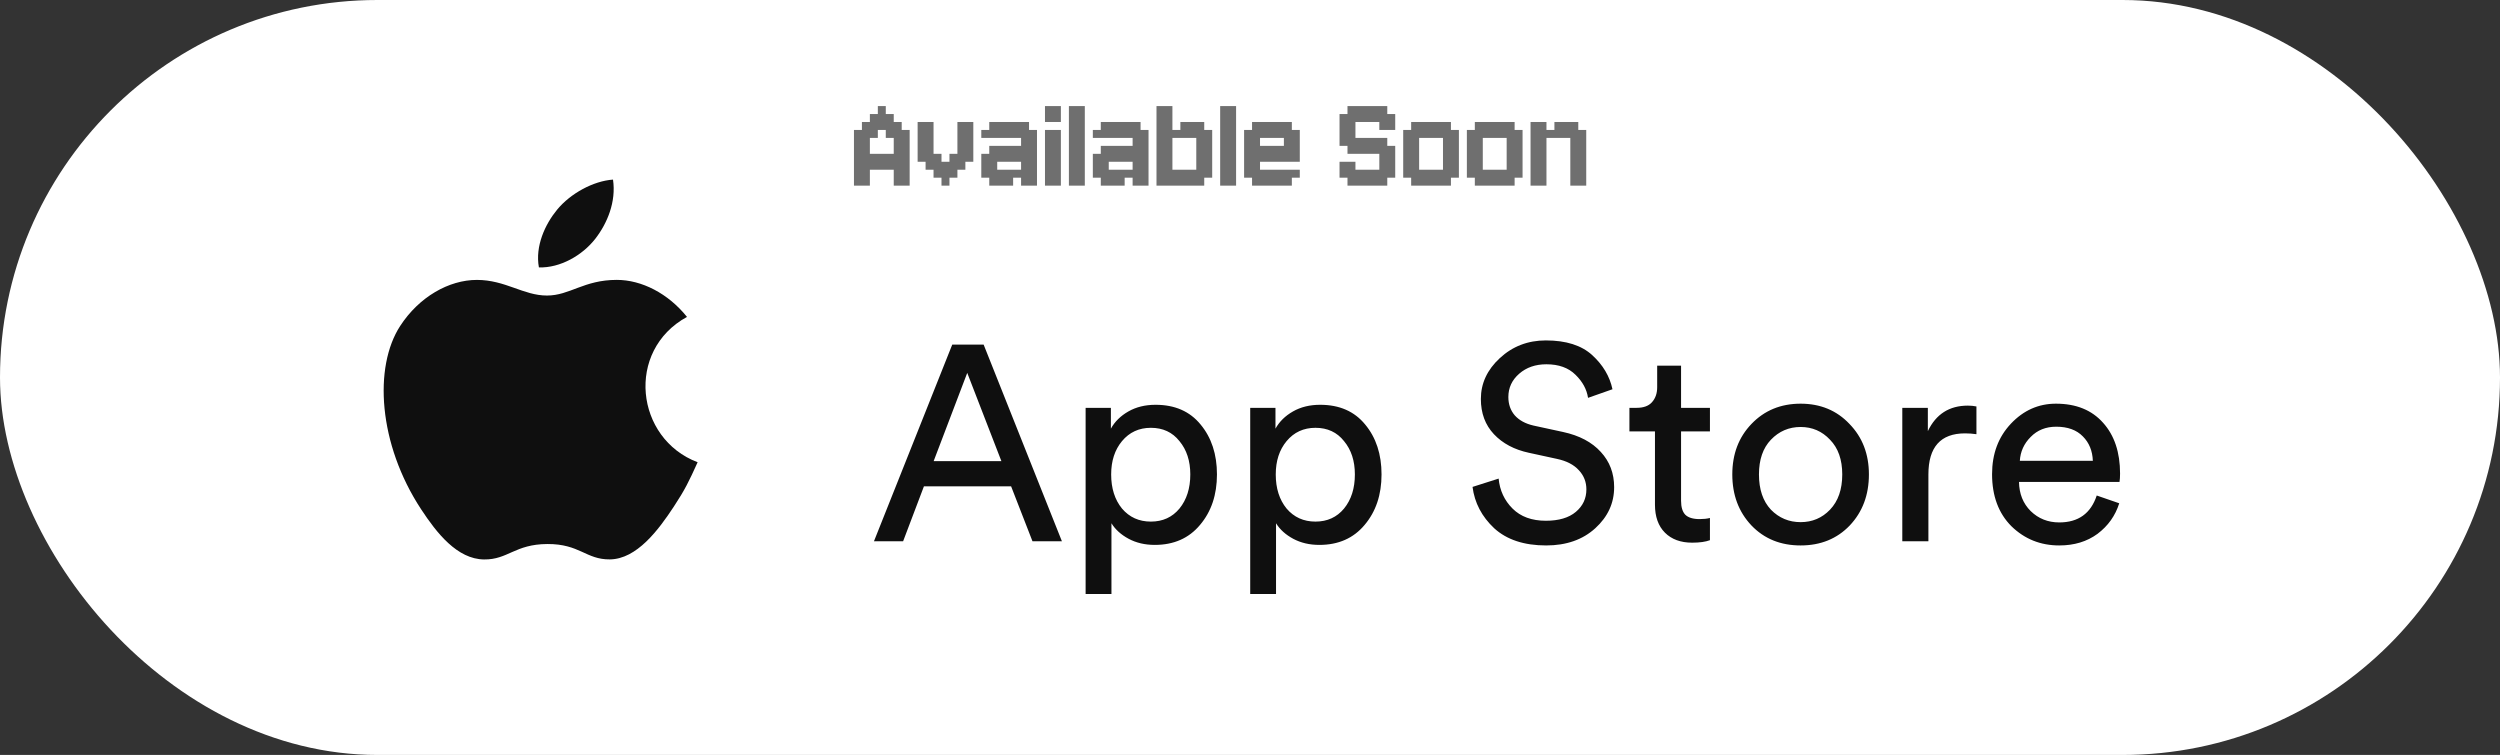
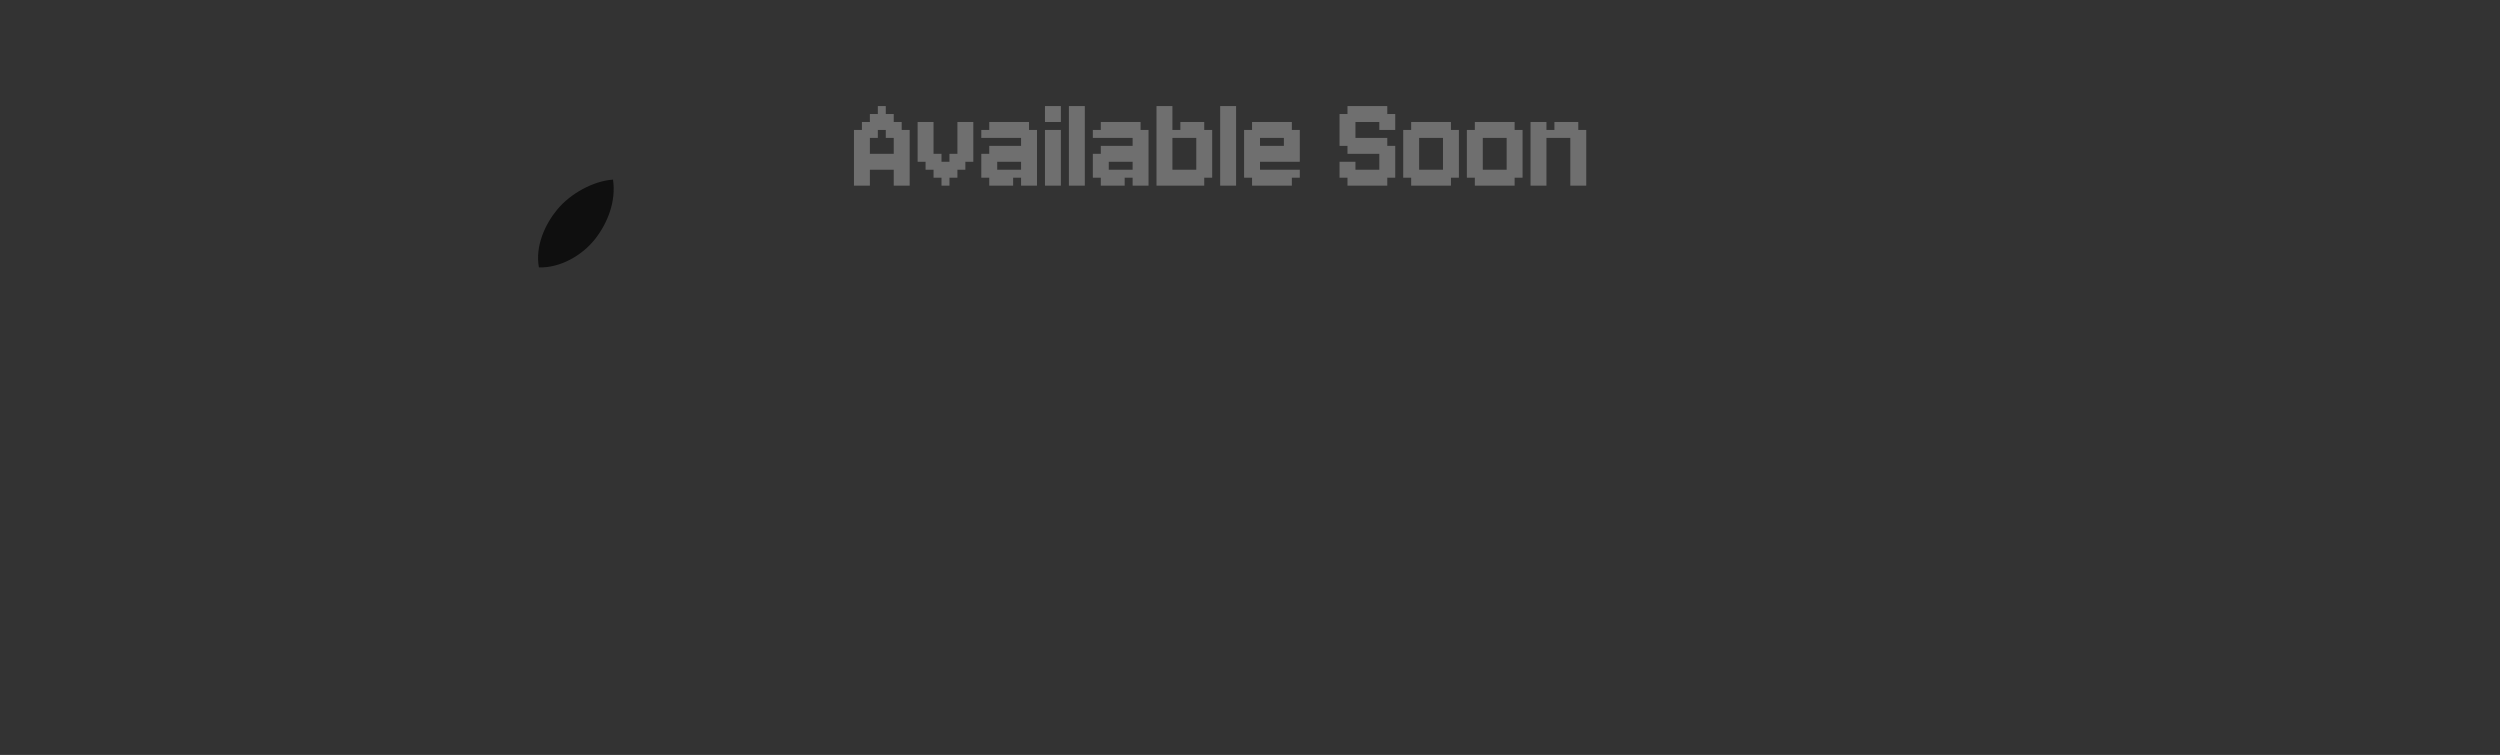
<svg xmlns="http://www.w3.org/2000/svg" width="202" height="61" viewBox="0 0 202 61" fill="none">
  <rect x="0" y="0" width="202" height="61" fill="#333333" stroke="none" />
-   <rect width="202" height="61" rx="30.5" fill="white" />
-   <path d="M83.425 43.736L81.698 39.297H74.653L72.971 43.736H70.615L76.942 27.842H79.477L85.803 43.736H83.425ZM78.153 30.129L75.439 37.258H80.912L78.153 30.129ZM89.805 47.996H87.718V32.953H89.76V34.635C90.074 34.067 90.545 33.603 91.173 33.245C91.801 32.886 92.534 32.707 93.372 32.707C94.927 32.707 96.139 33.237 97.006 34.298C97.888 35.359 98.33 36.705 98.33 38.334C98.33 39.977 97.874 41.338 96.961 42.414C96.064 43.49 94.845 44.028 93.305 44.028C92.512 44.028 91.809 43.863 91.196 43.535C90.582 43.206 90.119 42.787 89.805 42.279V47.996ZM96.176 38.334C96.176 37.243 95.884 36.346 95.301 35.644C94.733 34.926 93.963 34.567 92.99 34.567C92.033 34.567 91.255 34.926 90.657 35.644C90.074 36.346 89.782 37.243 89.782 38.334C89.782 39.455 90.074 40.374 90.657 41.091C91.255 41.793 92.033 42.145 92.99 42.145C93.948 42.145 94.718 41.793 95.301 41.091C95.884 40.374 96.176 39.455 96.176 38.334ZM103.103 47.996H101.017V32.953H103.058V34.635C103.372 34.067 103.843 33.603 104.472 33.245C105.1 32.886 105.833 32.707 106.67 32.707C108.226 32.707 109.437 33.237 110.304 34.298C111.187 35.359 111.628 36.705 111.628 38.334C111.628 39.977 111.172 41.338 110.26 42.414C109.362 43.49 108.143 44.028 106.603 44.028C105.81 44.028 105.107 43.863 104.494 43.535C103.881 43.206 103.417 42.787 103.103 42.279V47.996ZM109.474 38.334C109.474 37.243 109.183 36.346 108.599 35.644C108.031 34.926 107.261 34.567 106.289 34.567C105.332 34.567 104.554 34.926 103.956 35.644C103.372 36.346 103.081 37.243 103.081 38.334C103.081 39.455 103.372 40.374 103.956 41.091C104.554 41.793 105.332 42.145 106.289 42.145C107.246 42.145 108.016 41.793 108.599 41.091C109.183 40.374 109.474 39.455 109.474 38.334ZM130.288 31.451L128.314 32.146C128.21 31.459 127.873 30.839 127.305 30.286C126.736 29.718 125.951 29.434 124.949 29.434C124.067 29.434 123.334 29.688 122.751 30.196C122.167 30.704 121.875 31.332 121.875 32.079C121.875 32.662 122.047 33.155 122.391 33.559C122.751 33.962 123.259 34.239 123.917 34.388L126.295 34.904C127.611 35.188 128.628 35.726 129.346 36.518C130.064 37.295 130.423 38.244 130.423 39.365C130.423 40.65 129.915 41.756 128.898 42.683C127.881 43.609 126.557 44.072 124.927 44.072C123.147 44.072 121.748 43.609 120.731 42.683C119.729 41.741 119.146 40.628 118.981 39.342L121.09 38.67C121.18 39.626 121.554 40.433 122.212 41.091C122.87 41.748 123.768 42.077 124.904 42.077C125.951 42.077 126.759 41.838 127.327 41.36C127.896 40.882 128.18 40.276 128.18 39.544C128.18 38.946 127.978 38.431 127.574 37.997C127.17 37.549 126.579 37.243 125.802 37.078L123.536 36.585C122.354 36.331 121.412 35.83 120.709 35.083C120.006 34.336 119.654 33.387 119.654 32.236C119.654 30.981 120.163 29.882 121.18 28.941C122.212 27.984 123.454 27.506 124.904 27.506C126.535 27.506 127.783 27.902 128.651 28.694C129.518 29.486 130.064 30.405 130.288 31.451ZM135.83 29.546V32.953H138.163V34.859H135.83V40.463C135.83 40.971 135.942 41.345 136.166 41.584C136.405 41.823 136.794 41.943 137.333 41.943C137.647 41.943 137.923 41.913 138.163 41.853V43.647C137.804 43.781 137.325 43.848 136.727 43.848C135.8 43.848 135.067 43.579 134.528 43.041C133.99 42.503 133.721 41.748 133.721 40.777V34.859H131.657V32.953H132.24C132.794 32.953 133.205 32.804 133.474 32.505C133.758 32.191 133.9 31.788 133.9 31.294V29.546H135.83ZM143.089 41.181C143.747 41.853 144.547 42.189 145.489 42.189C146.431 42.189 147.224 41.853 147.867 41.181C148.525 40.493 148.854 39.544 148.854 38.334C148.854 37.138 148.525 36.204 147.867 35.531C147.224 34.844 146.431 34.5 145.489 34.5C144.547 34.5 143.747 34.844 143.089 35.531C142.446 36.204 142.124 37.138 142.124 38.334C142.124 39.544 142.446 40.493 143.089 41.181ZM141.518 34.254C142.565 33.163 143.889 32.617 145.489 32.617C147.089 32.617 148.405 33.163 149.437 34.254C150.484 35.33 151.008 36.69 151.008 38.334C151.008 39.992 150.492 41.367 149.46 42.458C148.428 43.535 147.104 44.072 145.489 44.072C143.874 44.072 142.55 43.535 141.518 42.458C140.486 41.367 139.97 39.992 139.97 38.334C139.97 36.69 140.486 35.33 141.518 34.254ZM159.696 32.841V35.083C159.382 35.038 159.075 35.016 158.776 35.016C156.802 35.016 155.815 36.122 155.815 38.334V43.736H153.706V32.953H155.77V34.836C156.428 33.462 157.505 32.774 159.001 32.774C159.24 32.774 159.472 32.796 159.696 32.841ZM163.202 37.235H169.102C169.072 36.428 168.803 35.77 168.295 35.262C167.786 34.739 167.068 34.478 166.141 34.478C165.304 34.478 164.616 34.754 164.077 35.307C163.539 35.845 163.247 36.488 163.202 37.235ZM169.416 40.037L171.234 40.665C170.92 41.666 170.336 42.488 169.484 43.131C168.631 43.759 167.599 44.072 166.388 44.072C164.877 44.072 163.591 43.557 162.529 42.526C161.482 41.48 160.959 40.075 160.959 38.311C160.959 36.667 161.467 35.307 162.484 34.231C163.501 33.155 164.713 32.617 166.119 32.617C167.749 32.617 169.02 33.133 169.932 34.164C170.845 35.18 171.301 36.548 171.301 38.266C171.301 38.535 171.286 38.76 171.256 38.939H163.135C163.15 39.895 163.464 40.68 164.077 41.293C164.705 41.906 165.476 42.212 166.388 42.212C167.928 42.212 168.938 41.487 169.416 40.037Z" fill="#0F0F0F" />
-   <path d="M56.368 37.349C55.675 38.884 55.344 39.569 54.45 40.926C53.206 42.82 51.45 45.179 49.274 45.199C47.341 45.217 46.844 43.942 44.22 43.957C41.596 43.973 41.049 45.222 39.116 45.204C36.94 45.184 35.278 43.054 34.032 41.158C30.549 35.861 30.186 29.645 32.333 26.34C33.86 23.99 36.269 22.617 38.533 22.617C40.838 22.617 42.288 23.88 44.195 23.88C46.044 23.88 47.171 22.615 49.837 22.615C51.852 22.615 53.987 23.712 55.509 25.605C50.523 28.335 51.334 35.447 56.368 37.349Z" fill="#0F0F0F" />
  <path d="M48.095 19.299C49.064 18.057 49.798 16.305 49.531 14.512C47.949 14.62 46.1 15.626 45.019 16.937C44.038 18.127 43.229 19.891 43.544 21.607C45.27 21.661 47.057 20.63 48.095 19.299Z" fill="#0F0F0F" />
  <path d="M70.286 9.214H70.929V9.857H70.286V9.214ZM70.929 9.214H71.571V9.857H70.929V9.214ZM70.929 8.571H71.571V9.214H70.929V8.571ZM71.571 9.214H72.214V9.857H71.571V9.214ZM71.571 9.857H72.214V10.5H71.571V9.857ZM72.214 9.857H72.857V10.5H72.214V9.857ZM70.929 9.857H71.571V10.5H70.929V9.857ZM70.286 9.857H70.929V10.5H70.286V9.857ZM69.643 9.857H70.286V10.5H69.643V9.857ZM69.643 10.5H70.286V11.143H69.643V10.5ZM69 10.5H69.643V11.143H69V10.5ZM70.286 10.5H70.929V11.143H70.286V10.5ZM69.643 11.143H70.286V11.786H69.643V11.143ZM69.643 11.786H70.286V12.429H69.643V11.786ZM69.643 12.429H70.286V13.071H69.643V12.429ZM70.286 12.429H70.929V13.071H70.286V12.429ZM70.929 12.429H71.571V13.071H70.929V12.429ZM71.571 12.429H72.214V13.071H71.571V12.429ZM72.214 12.429H72.857V13.071H72.214V12.429ZM72.857 12.429H73.5V13.071H72.857V12.429ZM72.857 11.786H73.5V12.429H72.857V11.786ZM72.857 11.143H73.5V11.786H72.857V11.143ZM72.857 10.5H73.5V11.143H72.857V10.5ZM72.214 10.5H72.857V11.143H72.214V10.5ZM71.571 10.5H72.214V11.143H71.571V10.5ZM72.214 11.143H72.857V11.786H72.214V11.143ZM72.214 11.786H72.857V12.429H72.214V11.786ZM72.214 13.071H72.857V13.714H72.214V13.071ZM72.857 13.071H73.5V13.714H72.857V13.071ZM72.857 13.714H73.5V14.357H72.857V13.714ZM72.857 14.357H73.5V15H72.857V14.357ZM72.214 14.357H72.857V15H72.214V14.357ZM72.214 13.714H72.857V14.357H72.214V13.714ZM71.571 13.071H72.214V13.714H71.571V13.071ZM70.929 13.071H71.571V13.714H70.929V13.071ZM70.286 13.071H70.929V13.714H70.286V13.071ZM69.643 13.071H70.286V13.714H69.643V13.071ZM69.643 13.714H70.286V14.357H69.643V13.714ZM69.643 14.357H70.286V15H69.643V14.357ZM69 14.357H69.643V15H69V14.357ZM69 13.714H69.643V14.357H69V13.714ZM69 13.071H69.643V13.714H69V13.071ZM69 12.429H69.643V13.071H69V12.429ZM69 11.786H69.643V12.429H69V11.786ZM69 11.143H69.643V11.786H69V11.143ZM74.144 9.857H74.787V10.5H74.144V9.857ZM74.787 9.857H75.43V10.5H74.787V9.857ZM74.787 10.5H75.43V11.143H74.787V10.5ZM74.787 11.143H75.43V11.786H74.787V11.143ZM74.787 11.786H75.43V12.429H74.787V11.786ZM74.787 12.429H75.43V13.071H74.787V12.429ZM74.144 12.429H74.787V13.071H74.144V12.429ZM74.144 11.786H74.787V12.429H74.144V11.786ZM74.144 11.143H74.787V11.786H74.144V11.143ZM74.144 10.5H74.787V11.143H74.144V10.5ZM74.787 13.071H75.43V13.714H74.787V13.071ZM75.43 13.071H76.073V13.714H75.43V13.071ZM75.43 13.714H76.073V14.357H75.43V13.714ZM76.073 13.714H76.716V14.357H76.073V13.714ZM76.073 14.357H76.716V15H76.073V14.357ZM76.716 13.714H77.359V14.357H76.716V13.714ZM76.716 13.071H77.359V13.714H76.716V13.071ZM77.359 13.071H78.002V13.714H77.359V13.071ZM77.359 12.429H78.002V13.071H77.359V12.429ZM77.359 11.786H78.002V12.429H77.359V11.786ZM77.359 11.143H78.002V11.786H77.359V11.143ZM77.359 10.5H78.002V11.143H77.359V10.5ZM77.359 9.857H78.002V10.5H77.359V9.857ZM78.002 11.786H78.644V12.429H78.002V11.786ZM78.002 12.429H78.644V13.071H78.002V12.429ZM78.002 11.143H78.644V11.786H78.002V11.143ZM78.002 10.5H78.644V11.143H78.002V10.5ZM78.002 9.857H78.644V10.5H78.002V9.857ZM76.073 13.071H76.716V13.714H76.073V13.071ZM75.43 12.429H76.073V13.071H75.43V12.429ZM76.716 12.429H77.359V13.071H76.716V12.429ZM83.146 15H82.503V14.357H83.146V15ZM83.146 14.357H82.503V13.714H83.146V14.357ZM82.503 14.357H81.861V13.714H82.503V14.357ZM81.861 15H81.218V14.357H81.861V15ZM81.218 15H80.575V14.357H81.218V15ZM80.575 15H79.932V14.357H80.575V15ZM80.575 14.357H79.932V13.714H80.575V14.357ZM81.218 14.357H80.575V13.714H81.218V14.357ZM79.932 14.357H79.289V13.714H79.932V14.357ZM79.932 13.714H79.289V13.071H79.932V13.714ZM79.932 11.143H79.289V10.5H79.932V11.143ZM80.575 11.143H79.932V10.5H80.575V11.143ZM80.575 13.714H79.932V13.071H80.575V13.714ZM81.218 11.143H80.575V10.5H81.218V11.143ZM80.575 10.5H79.932V9.857H80.575V10.5ZM81.218 10.5H80.575V9.857H81.218V10.5ZM81.861 10.5H81.218V9.857H81.861V10.5ZM82.503 10.5H81.861V9.857H82.503V10.5ZM83.146 10.5H82.503V9.857H83.146V10.5ZM83.146 11.143H82.503V10.5H83.146V11.143ZM82.503 11.143H81.861V10.5H82.503V11.143ZM83.146 11.786H82.503V11.143H83.146V11.786ZM83.789 11.143H83.146V10.5H83.789V11.143ZM83.789 11.786H83.146V11.143H83.789V11.786ZM83.789 12.429H83.146V11.786H83.789V12.429ZM83.789 13.071H83.146V12.429H83.789V13.071ZM83.789 13.714H83.146V13.071H83.789V13.714ZM83.789 14.357H83.146V13.714H83.789V14.357ZM83.146 13.714H82.503V13.071H83.146V13.714ZM83.146 13.071H82.503V12.429H83.146V13.071ZM83.146 12.429H82.503V11.786H83.146V12.429ZM81.861 11.143H81.218V10.5H81.861V11.143ZM81.861 14.357H81.218V13.714H81.861V14.357ZM83.146 14.357H83.789V15H83.146V14.357ZM81.861 11.786H82.503V12.429H81.861V11.786ZM81.218 11.786H81.861V12.429H81.218V11.786ZM80.575 11.786H81.218V12.429H80.575V11.786ZM79.932 11.786H80.575V12.429H79.932V11.786ZM79.289 12.429H79.932V13.071H79.289V12.429ZM79.932 12.429H80.575V13.071H79.932V12.429ZM81.861 12.429H82.503V13.071H81.861V12.429ZM81.218 12.429H81.861V13.071H81.218V12.429ZM80.575 12.429H81.218V13.071H80.575V12.429ZM84.434 8.571H85.719V9.857H84.434V8.571ZM84.434 10.5H85.719V15H84.434V10.5ZM86.367 8.571H87.01V9.214H86.367V8.571ZM87.01 8.571H87.653V9.214H87.01V8.571ZM87.01 9.214H87.653V9.857H87.01V9.214ZM87.01 9.857H87.653V10.5H87.01V9.857ZM87.01 10.5H87.653V11.143H87.01V10.5ZM87.01 11.143H87.653V11.786H87.01V11.143ZM87.01 11.786H87.653V12.429H87.01V11.786ZM86.367 11.786H87.01V12.429H86.367V11.786ZM86.367 12.429H87.01V13.071H86.367V12.429ZM86.367 13.071H87.01V13.714H86.367V13.071ZM86.367 13.714H87.01V14.357H86.367V13.714ZM86.367 14.357H87.01V15H86.367V14.357ZM87.01 14.357H87.653V15H87.01V14.357ZM87.01 13.714H87.653V14.357H87.01V13.714ZM87.01 13.071H87.653V13.714H87.01V13.071ZM87.01 12.429H87.653V13.071H87.01V12.429ZM86.367 11.143H87.01V11.786H86.367V11.143ZM86.367 10.5H87.01V11.143H86.367V10.5ZM86.367 9.857H87.01V10.5H86.367V9.857ZM86.367 9.214H87.01V9.857H86.367V9.214ZM92.158 15H91.515V14.357H92.158V15ZM92.158 14.357H91.515V13.714H92.158V14.357ZM91.515 14.357H90.872V13.714H91.515V14.357ZM90.872 15H90.229V14.357H90.872V15ZM90.229 15H89.587V14.357H90.229V15ZM89.587 15H88.944V14.357H89.587V15ZM89.587 14.357H88.944V13.714H89.587V14.357ZM90.229 14.357H89.587V13.714H90.229V14.357ZM88.944 14.357H88.301V13.714H88.944V14.357ZM88.944 13.714H88.301V13.071H88.944V13.714ZM88.944 11.143H88.301V10.5H88.944V11.143ZM89.587 11.143H88.944V10.5H89.587V11.143ZM89.587 13.714H88.944V13.071H89.587V13.714ZM90.229 11.143H89.587V10.5H90.229V11.143ZM89.587 10.5H88.944V9.857H89.587V10.5ZM90.229 10.5H89.587V9.857H90.229V10.5ZM90.872 10.5H90.229V9.857H90.872V10.5ZM91.515 10.5H90.872V9.857H91.515V10.5ZM92.158 10.5H91.515V9.857H92.158V10.5ZM92.158 11.143H91.515V10.5H92.158V11.143ZM91.515 11.143H90.872V10.5H91.515V11.143ZM92.158 11.786H91.515V11.143H92.158V11.786ZM92.801 11.143H92.158V10.5H92.801V11.143ZM92.801 11.786H92.158V11.143H92.801V11.786ZM92.801 12.429H92.158V11.786H92.801V12.429ZM92.801 13.071H92.158V12.429H92.801V13.071ZM92.801 13.714H92.158V13.071H92.801V13.714ZM92.801 14.357H92.158V13.714H92.801V14.357ZM92.158 13.714H91.515V13.071H92.158V13.714ZM92.158 13.071H91.515V12.429H92.158V13.071ZM92.158 12.429H91.515V11.786H92.158V12.429ZM90.872 11.143H90.229V10.5H90.872V11.143ZM90.872 14.357H90.229V13.714H90.872V14.357ZM92.158 14.357H92.801V15H92.158V14.357ZM90.872 11.786H91.515V12.429H90.872V11.786ZM90.229 11.786H90.872V12.429H90.229V11.786ZM89.587 11.786H90.229V12.429H89.587V11.786ZM88.944 11.786H89.587V12.429H88.944V11.786ZM88.301 12.429H88.944V13.071H88.301V12.429ZM88.944 12.429H89.587V13.071H88.944V12.429ZM90.872 12.429H91.515V13.071H90.872V12.429ZM90.229 12.429H90.872V13.071H90.229V12.429ZM89.587 12.429H90.229V13.071H89.587V12.429ZM93.445 10.5H94.088V11.143H93.445V10.5ZM93.445 9.857H94.088V10.5H93.445V9.857ZM94.088 9.857H94.731V10.5H94.088V9.857ZM94.088 10.5H94.731V11.143H94.088V10.5ZM94.088 11.143H94.731V11.786H94.088V11.143ZM94.088 11.786H94.731V12.429H94.088V11.786ZM94.088 12.429H94.731V13.071H94.088V12.429ZM93.445 12.429H94.088V13.071H93.445V12.429ZM93.445 11.786H94.088V12.429H93.445V11.786ZM93.445 11.143H94.088V11.786H93.445V11.143ZM93.445 13.071H94.088V13.714H93.445V13.071ZM94.088 13.071H94.731V13.714H94.088V13.071ZM94.088 13.714H94.731V14.357H94.088V13.714ZM94.088 14.357H94.731V15H94.088V14.357ZM93.445 14.357H94.088V15H93.445V14.357ZM93.445 13.714H94.088V14.357H93.445V13.714ZM96.66 14.357H97.302V15H96.66V14.357ZM97.302 13.714H97.945V14.357H97.302V13.714ZM97.302 13.071H97.945V13.714H97.302V13.071ZM97.302 12.429H97.945V13.071H97.302V12.429ZM97.302 11.786H97.945V12.429H97.302V11.786ZM97.302 11.143H97.945V11.786H97.302V11.143ZM97.302 10.5H97.945V11.143H97.302V10.5ZM96.66 11.786H97.302V12.429H96.66V11.786ZM96.66 12.429H97.302V13.071H96.66V12.429ZM96.66 13.071H97.302V13.714H96.66V13.071ZM96.66 13.714H97.302V14.357H96.66V13.714ZM96.66 11.143H97.302V11.786H96.66V11.143ZM94.731 10.5H95.374V11.143H94.731V10.5ZM95.374 10.5H96.017V11.143H95.374V10.5ZM96.017 10.5H96.66V11.143H96.017V10.5ZM96.017 9.857H96.66V10.5H96.017V9.857ZM96.66 9.857H97.302V10.5H96.66V9.857ZM96.66 10.5H97.302V11.143H96.66V10.5ZM95.374 9.857H96.017V10.5H95.374V9.857ZM93.445 8.571H94.088V9.214H93.445V8.571ZM94.088 8.571H94.731V9.214H94.088V8.571ZM94.088 9.214H94.731V9.857H94.088V9.214ZM93.445 9.214H94.088V9.857H93.445V9.214ZM94.731 14.357H95.374V15H94.731V14.357ZM95.374 14.357H96.017V15H95.374V14.357ZM96.017 14.357H96.66V15H96.017V14.357ZM96.017 13.714H96.66V14.357H96.017V13.714ZM95.374 13.714H96.017V14.357H95.374V13.714ZM94.731 13.714H95.374V14.357H94.731V13.714ZM98.59 8.571H99.233V9.214H98.59V8.571ZM99.233 8.571H99.876V9.214H99.233V8.571ZM99.233 9.214H99.876V9.857H99.233V9.214ZM99.233 9.857H99.876V10.5H99.233V9.857ZM99.233 10.5H99.876V11.143H99.233V10.5ZM99.233 11.143H99.876V11.786H99.233V11.143ZM99.233 11.786H99.876V12.429H99.233V11.786ZM98.59 11.786H99.233V12.429H98.59V11.786ZM98.59 12.429H99.233V13.071H98.59V12.429ZM98.59 13.071H99.233V13.714H98.59V13.071ZM98.59 13.714H99.233V14.357H98.59V13.714ZM98.59 14.357H99.233V15H98.59V14.357ZM99.233 14.357H99.876V15H99.233V14.357ZM99.233 13.714H99.876V14.357H99.233V13.714ZM99.233 13.071H99.876V13.714H99.233V13.071ZM99.233 12.429H99.876V13.071H99.233V12.429ZM98.59 11.143H99.233V11.786H98.59V11.143ZM98.59 10.5H99.233V11.143H98.59V10.5ZM98.59 9.857H99.233V10.5H98.59V9.857ZM98.59 9.214H99.233V9.857H98.59V9.214ZM101.809 9.857H102.452V10.5H101.809V9.857ZM101.166 9.857H101.809V10.5H101.166V9.857ZM101.166 10.5H101.809V11.143H101.166V10.5ZM101.809 10.5H102.452V11.143H101.809V10.5ZM102.452 9.857H103.095V10.5H102.452V9.857ZM103.095 9.857H103.738V10.5H103.095V9.857ZM103.738 9.857H104.381V10.5H103.738V9.857ZM103.738 10.5H104.381V11.143H103.738V10.5ZM103.095 10.5H103.738V11.143H103.095V10.5ZM104.381 10.5H105.023V11.143H104.381V10.5ZM104.381 11.143H105.023V11.786H104.381V11.143ZM104.381 13.714H105.023V14.357H104.381V13.714ZM103.738 13.714H104.381V14.357H103.738V13.714ZM103.738 11.143H104.381V11.786H103.738V11.143ZM103.095 13.714H103.738V14.357H103.095V13.714ZM103.738 14.357H104.381V15H103.738V14.357ZM103.095 14.357H103.738V15H103.095V14.357ZM102.452 14.357H103.095V15H102.452V14.357ZM101.809 14.357H102.452V15H101.809V14.357ZM101.166 14.357H101.809V15H101.166V14.357ZM101.166 13.714H101.809V14.357H101.166V13.714ZM101.809 13.714H102.452V14.357H101.809V13.714ZM101.166 13.071H101.809V13.714H101.166V13.071ZM100.523 13.714H101.166V14.357H100.523V13.714ZM100.523 13.071H101.166V13.714H100.523V13.071ZM100.523 12.429H101.166V13.071H100.523V12.429ZM100.523 11.786H101.166V12.429H100.523V11.786ZM100.523 11.143H101.166V11.786H100.523V11.143ZM100.523 10.5H101.166V11.143H100.523V10.5ZM101.166 11.143H101.809V11.786H101.166V11.143ZM101.166 11.786H101.809V12.429H101.166V11.786ZM101.166 12.429H101.809V13.071H101.166V12.429ZM102.452 13.714H103.095V14.357H102.452V13.714ZM102.452 10.5H103.095V11.143H102.452V10.5ZM103.738 11.786H104.381V12.429H103.738V11.786ZM104.381 11.786H105.023V12.429H104.381V11.786ZM101.809 12.429H102.452V13.071H101.809V12.429ZM102.452 12.429H103.095V13.071H102.452V12.429ZM103.095 12.429H103.738V13.071H103.095V12.429ZM103.738 12.429H104.381V13.071H103.738V12.429ZM104.381 12.429H105.023V13.071H104.381V12.429ZM103.095 11.786H103.738V12.429H103.095V11.786ZM102.452 11.786H103.095V12.429H102.452V11.786ZM101.809 11.786H102.452V12.429H101.809V11.786ZM112.092 9.857H112.734V10.5H112.092V9.857ZM111.449 9.857H112.092V10.5H111.449V9.857ZM111.449 9.214H112.092V9.857H111.449V9.214ZM112.092 9.214H112.734V9.857H112.092V9.214ZM111.449 8.571H112.092V9.214H111.449V8.571ZM110.806 8.571H111.449V9.214H110.806V8.571ZM110.806 9.214H111.449V9.857H110.806V9.214ZM110.163 9.214H110.806V9.857H110.163V9.214ZM109.52 9.214H110.163V9.857H109.52V9.214ZM109.52 8.571H110.163V9.214H109.52V8.571ZM108.877 8.571H109.52V9.214H108.877V8.571ZM110.163 8.571H110.806V9.214H110.163V8.571ZM108.877 9.214H109.52V9.857H108.877V9.214ZM108.234 9.214H108.877V9.857H108.234V9.214ZM108.234 9.857H108.877V10.5H108.234V9.857ZM108.877 9.857H109.52V10.5H108.877V9.857ZM108.877 10.5H109.52V11.143H108.877V10.5ZM108.877 11.143H109.52V11.786H108.877V11.143ZM108.234 11.143H108.877V11.786H108.234V11.143ZM108.234 10.5H108.877V11.143H108.234V10.5ZM108.877 11.786H109.52V12.429H108.877V11.786ZM109.52 11.786H110.163V12.429H109.52V11.786ZM109.52 11.143H110.163V11.786H109.52V11.143ZM110.163 11.143H110.806V11.786H110.163V11.143ZM110.806 11.143H111.449V11.786H110.806V11.143ZM111.449 11.143H112.092V11.786H111.449V11.143ZM111.449 11.786H112.092V12.429H111.449V11.786ZM110.806 11.786H111.449V12.429H110.806V11.786ZM110.163 11.786H110.806V12.429H110.163V11.786ZM112.092 11.786H112.734V12.429H112.092V11.786ZM112.092 12.429H112.734V13.071H112.092V12.429ZM111.449 12.429H112.092V13.071H111.449V12.429ZM110.806 13.714H111.449V14.357H110.806V13.714ZM111.449 13.714H112.092V14.357H111.449V13.714ZM111.449 13.071H112.092V13.714H111.449V13.071ZM112.092 13.071H112.734V13.714H112.092V13.071ZM112.092 13.714H112.734V14.357H112.092V13.714ZM111.449 14.357H112.092V15H111.449V14.357ZM110.806 14.357H111.449V15H110.806V14.357ZM110.163 14.357H110.806V15H110.163V14.357ZM109.52 14.357H110.163V15H109.52V14.357ZM108.877 14.357H109.52V15H108.877V14.357ZM108.877 13.714H109.52V14.357H108.877V13.714ZM109.52 13.714H110.163V14.357H109.52V13.714ZM110.163 13.714H110.806V14.357H110.163V13.714ZM108.234 13.714H108.877V14.357H108.234V13.714ZM108.234 13.071H108.877V13.714H108.234V13.071ZM108.877 13.071H109.52V13.714H108.877V13.071ZM114.665 9.857H115.307V10.5H114.665V9.857ZM114.022 9.857H114.665V10.5H114.022V9.857ZM114.022 10.5H114.665V11.143H114.022V10.5ZM114.665 10.5H115.307V11.143H114.665V10.5ZM115.307 9.857H115.95V10.5H115.307V9.857ZM115.95 9.857H116.593V10.5H115.95V9.857ZM116.593 9.857H117.236V10.5H116.593V9.857ZM116.593 10.5H117.236V11.143H116.593V10.5ZM115.95 10.5H116.593V11.143H115.95V10.5ZM116.593 11.786H117.236V12.429H116.593V11.786ZM117.236 10.5H117.879V11.143H117.236V10.5ZM117.236 11.143H117.879V11.786H117.236V11.143ZM117.236 11.786H117.879V12.429H117.236V11.786ZM117.236 12.429H117.879V13.071H117.236V12.429ZM117.236 13.071H117.879V13.714H117.236V13.071ZM117.236 13.714H117.879V14.357H117.236V13.714ZM116.593 13.714H117.236V14.357H116.593V13.714ZM116.593 13.071H117.236V13.714H116.593V13.071ZM116.593 12.429H117.236V13.071H116.593V12.429ZM116.593 11.143H117.236V11.786H116.593V11.143ZM115.95 13.714H116.593V14.357H115.95V13.714ZM116.593 14.357H117.236V15H116.593V14.357ZM115.95 14.357H116.593V15H115.95V14.357ZM115.307 14.357H115.95V15H115.307V14.357ZM114.665 14.357H115.307V15H114.665V14.357ZM114.022 14.357H114.665V15H114.022V14.357ZM114.022 13.714H114.665V14.357H114.022V13.714ZM114.665 13.714H115.307V14.357H114.665V13.714ZM114.022 13.071H114.665V13.714H114.022V13.071ZM113.379 13.714H114.022V14.357H113.379V13.714ZM113.379 13.071H114.022V13.714H113.379V13.071ZM113.379 12.429H114.022V13.071H113.379V12.429ZM113.379 11.786H114.022V12.429H113.379V11.786ZM113.379 11.143H114.022V11.786H113.379V11.143ZM113.379 10.5H114.022V11.143H113.379V10.5ZM114.022 11.143H114.665V11.786H114.022V11.143ZM114.022 11.786H114.665V12.429H114.022V11.786ZM114.022 12.429H114.665V13.071H114.022V12.429ZM115.307 13.714H115.95V14.357H115.307V13.714ZM115.307 10.5H115.95V11.143H115.307V10.5ZM119.809 9.857H120.452V10.5H119.809V9.857ZM119.166 9.857H119.809V10.5H119.166V9.857ZM119.166 10.5H119.809V11.143H119.166V10.5ZM119.809 10.5H120.452V11.143H119.809V10.5ZM120.452 9.857H121.095V10.5H120.452V9.857ZM121.095 9.857H121.738V10.5H121.095V9.857ZM121.738 9.857H122.381V10.5H121.738V9.857ZM121.738 10.5H122.381V11.143H121.738V10.5ZM121.095 10.5H121.738V11.143H121.095V10.5ZM121.738 11.786H122.381V12.429H121.738V11.786ZM122.381 10.5H123.023V11.143H122.381V10.5ZM122.381 11.143H123.023V11.786H122.381V11.143ZM122.381 11.786H123.023V12.429H122.381V11.786ZM122.381 12.429H123.023V13.071H122.381V12.429ZM122.381 13.071H123.023V13.714H122.381V13.071ZM122.381 13.714H123.023V14.357H122.381V13.714ZM121.738 13.714H122.381V14.357H121.738V13.714ZM121.738 13.071H122.381V13.714H121.738V13.071ZM121.738 12.429H122.381V13.071H121.738V12.429ZM121.738 11.143H122.381V11.786H121.738V11.143ZM121.095 13.714H121.738V14.357H121.095V13.714ZM121.738 14.357H122.381V15H121.738V14.357ZM121.095 14.357H121.738V15H121.095V14.357ZM120.452 14.357H121.095V15H120.452V14.357ZM119.809 14.357H120.452V15H119.809V14.357ZM119.166 14.357H119.809V15H119.166V14.357ZM119.166 13.714H119.809V14.357H119.166V13.714ZM119.809 13.714H120.452V14.357H119.809V13.714ZM119.166 13.071H119.809V13.714H119.166V13.071ZM118.523 13.714H119.166V14.357H118.523V13.714ZM118.523 13.071H119.166V13.714H118.523V13.071ZM118.523 12.429H119.166V13.071H118.523V12.429ZM118.523 11.786H119.166V12.429H118.523V11.786ZM118.523 11.143H119.166V11.786H118.523V11.143ZM118.523 10.5H119.166V11.143H118.523V10.5ZM119.166 11.143H119.809V11.786H119.166V11.143ZM119.166 11.786H119.809V12.429H119.166V11.786ZM119.166 12.429H119.809V13.071H119.166V12.429ZM120.452 13.714H121.095V14.357H120.452V13.714ZM120.452 10.5H121.095V11.143H120.452V10.5ZM123.668 10.5H124.311V11.143H123.668V10.5ZM123.668 9.857H124.311V10.5H123.668V9.857ZM124.311 9.857H124.954V10.5H124.311V9.857ZM124.311 10.5H124.954V11.143H124.311V10.5ZM124.311 11.143H124.954V11.786H124.311V11.143ZM124.311 11.786H124.954V12.429H124.311V11.786ZM124.311 12.429H124.954V13.071H124.311V12.429ZM123.668 12.429H124.311V13.071H123.668V12.429ZM123.668 11.786H124.311V12.429H123.668V11.786ZM123.668 11.143H124.311V11.786H123.668V11.143ZM123.668 13.071H124.311V13.714H123.668V13.071ZM124.311 13.071H124.954V13.714H124.311V13.071ZM124.311 13.714H124.954V14.357H124.311V13.714ZM124.311 14.357H124.954V15H124.311V14.357ZM123.668 14.357H124.311V15H123.668V14.357ZM123.668 13.714H124.311V14.357H123.668V13.714ZM126.882 14.357H127.525V15H126.882V14.357ZM127.525 14.357H128.168V15H127.525V14.357ZM127.525 13.714H128.168V14.357H127.525V13.714ZM127.525 13.071H128.168V13.714H127.525V13.071ZM127.525 12.429H128.168V13.071H127.525V12.429ZM127.525 11.786H128.168V12.429H127.525V11.786ZM127.525 11.143H128.168V11.786H127.525V11.143ZM127.525 10.5H128.168V11.143H127.525V10.5ZM126.882 11.786H127.525V12.429H126.882V11.786ZM126.882 12.429H127.525V13.071H126.882V12.429ZM126.882 13.071H127.525V13.714H126.882V13.071ZM126.882 13.714H127.525V14.357H126.882V13.714ZM126.882 11.143H127.525V11.786H126.882V11.143ZM124.954 10.5H125.597V11.143H124.954V10.5ZM125.597 10.5H126.239V11.143H125.597V10.5ZM126.239 10.5H126.882V11.143H126.239V10.5ZM126.239 9.857H126.882V10.5H126.239V9.857ZM126.882 9.857H127.525V10.5H126.882V9.857ZM126.882 10.5H127.525V11.143H126.882V10.5ZM125.597 9.857H126.239V10.5H125.597V9.857Z" fill="#6F6F6F" />
</svg>